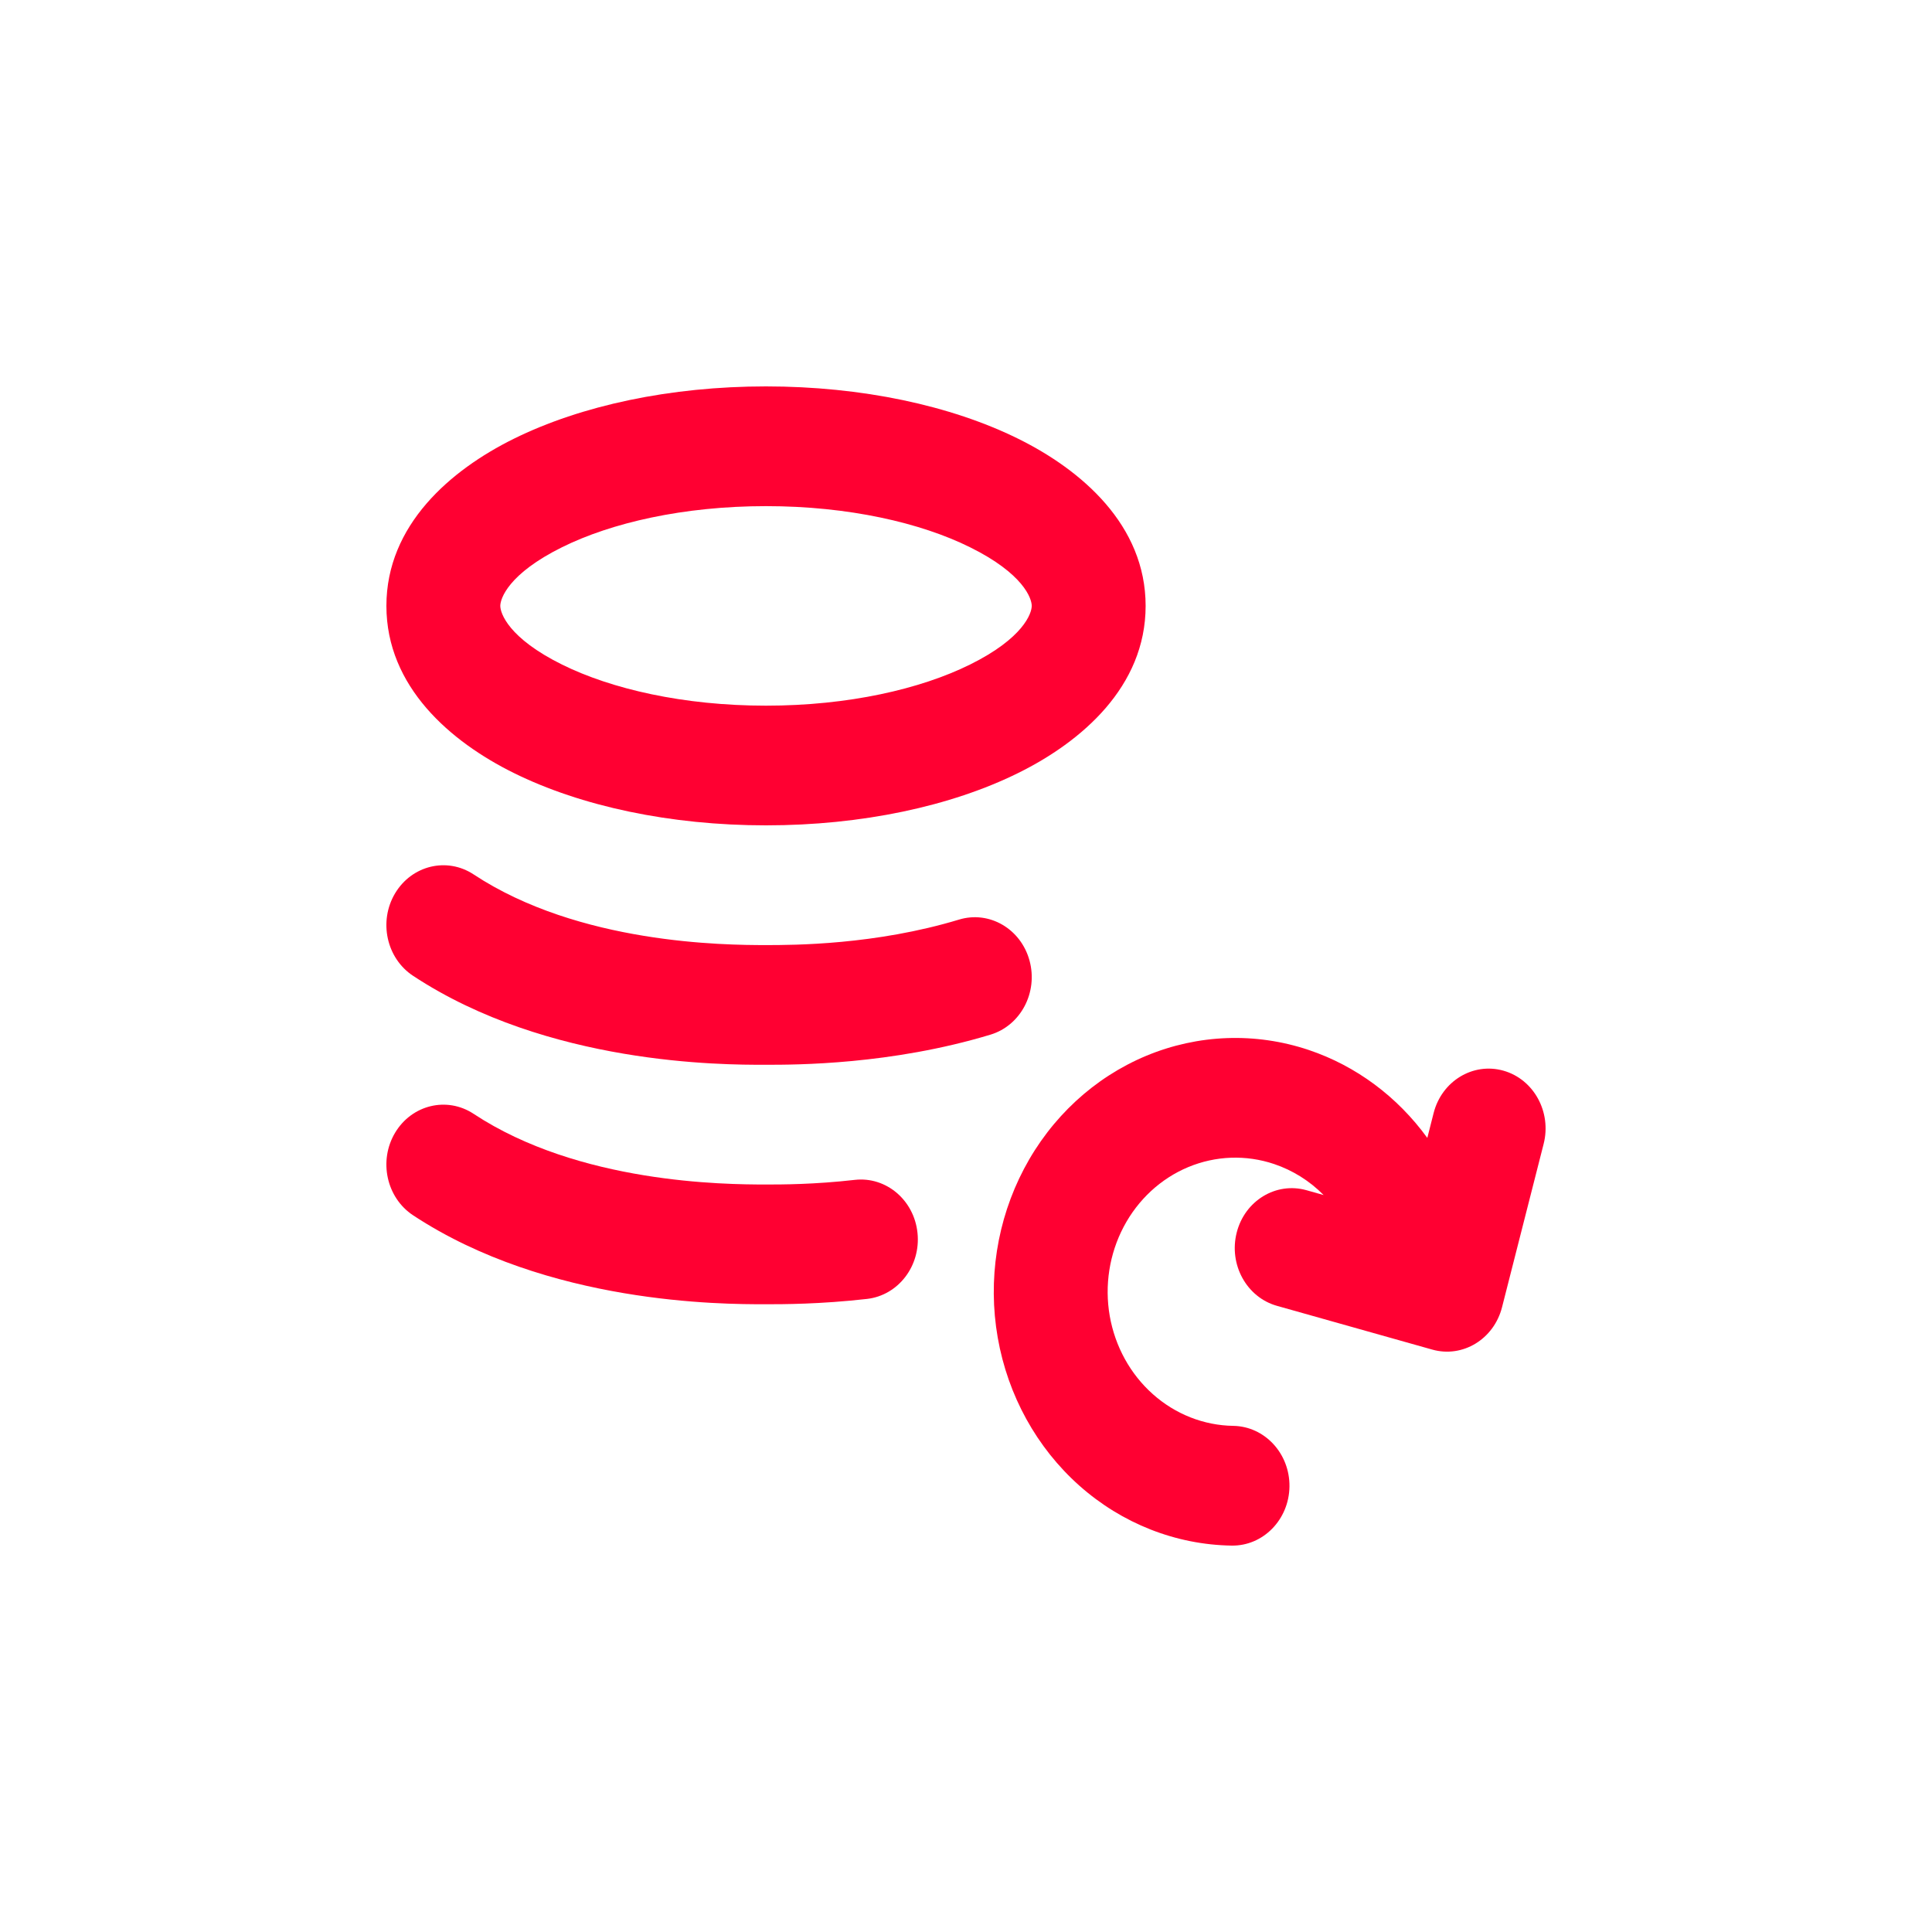
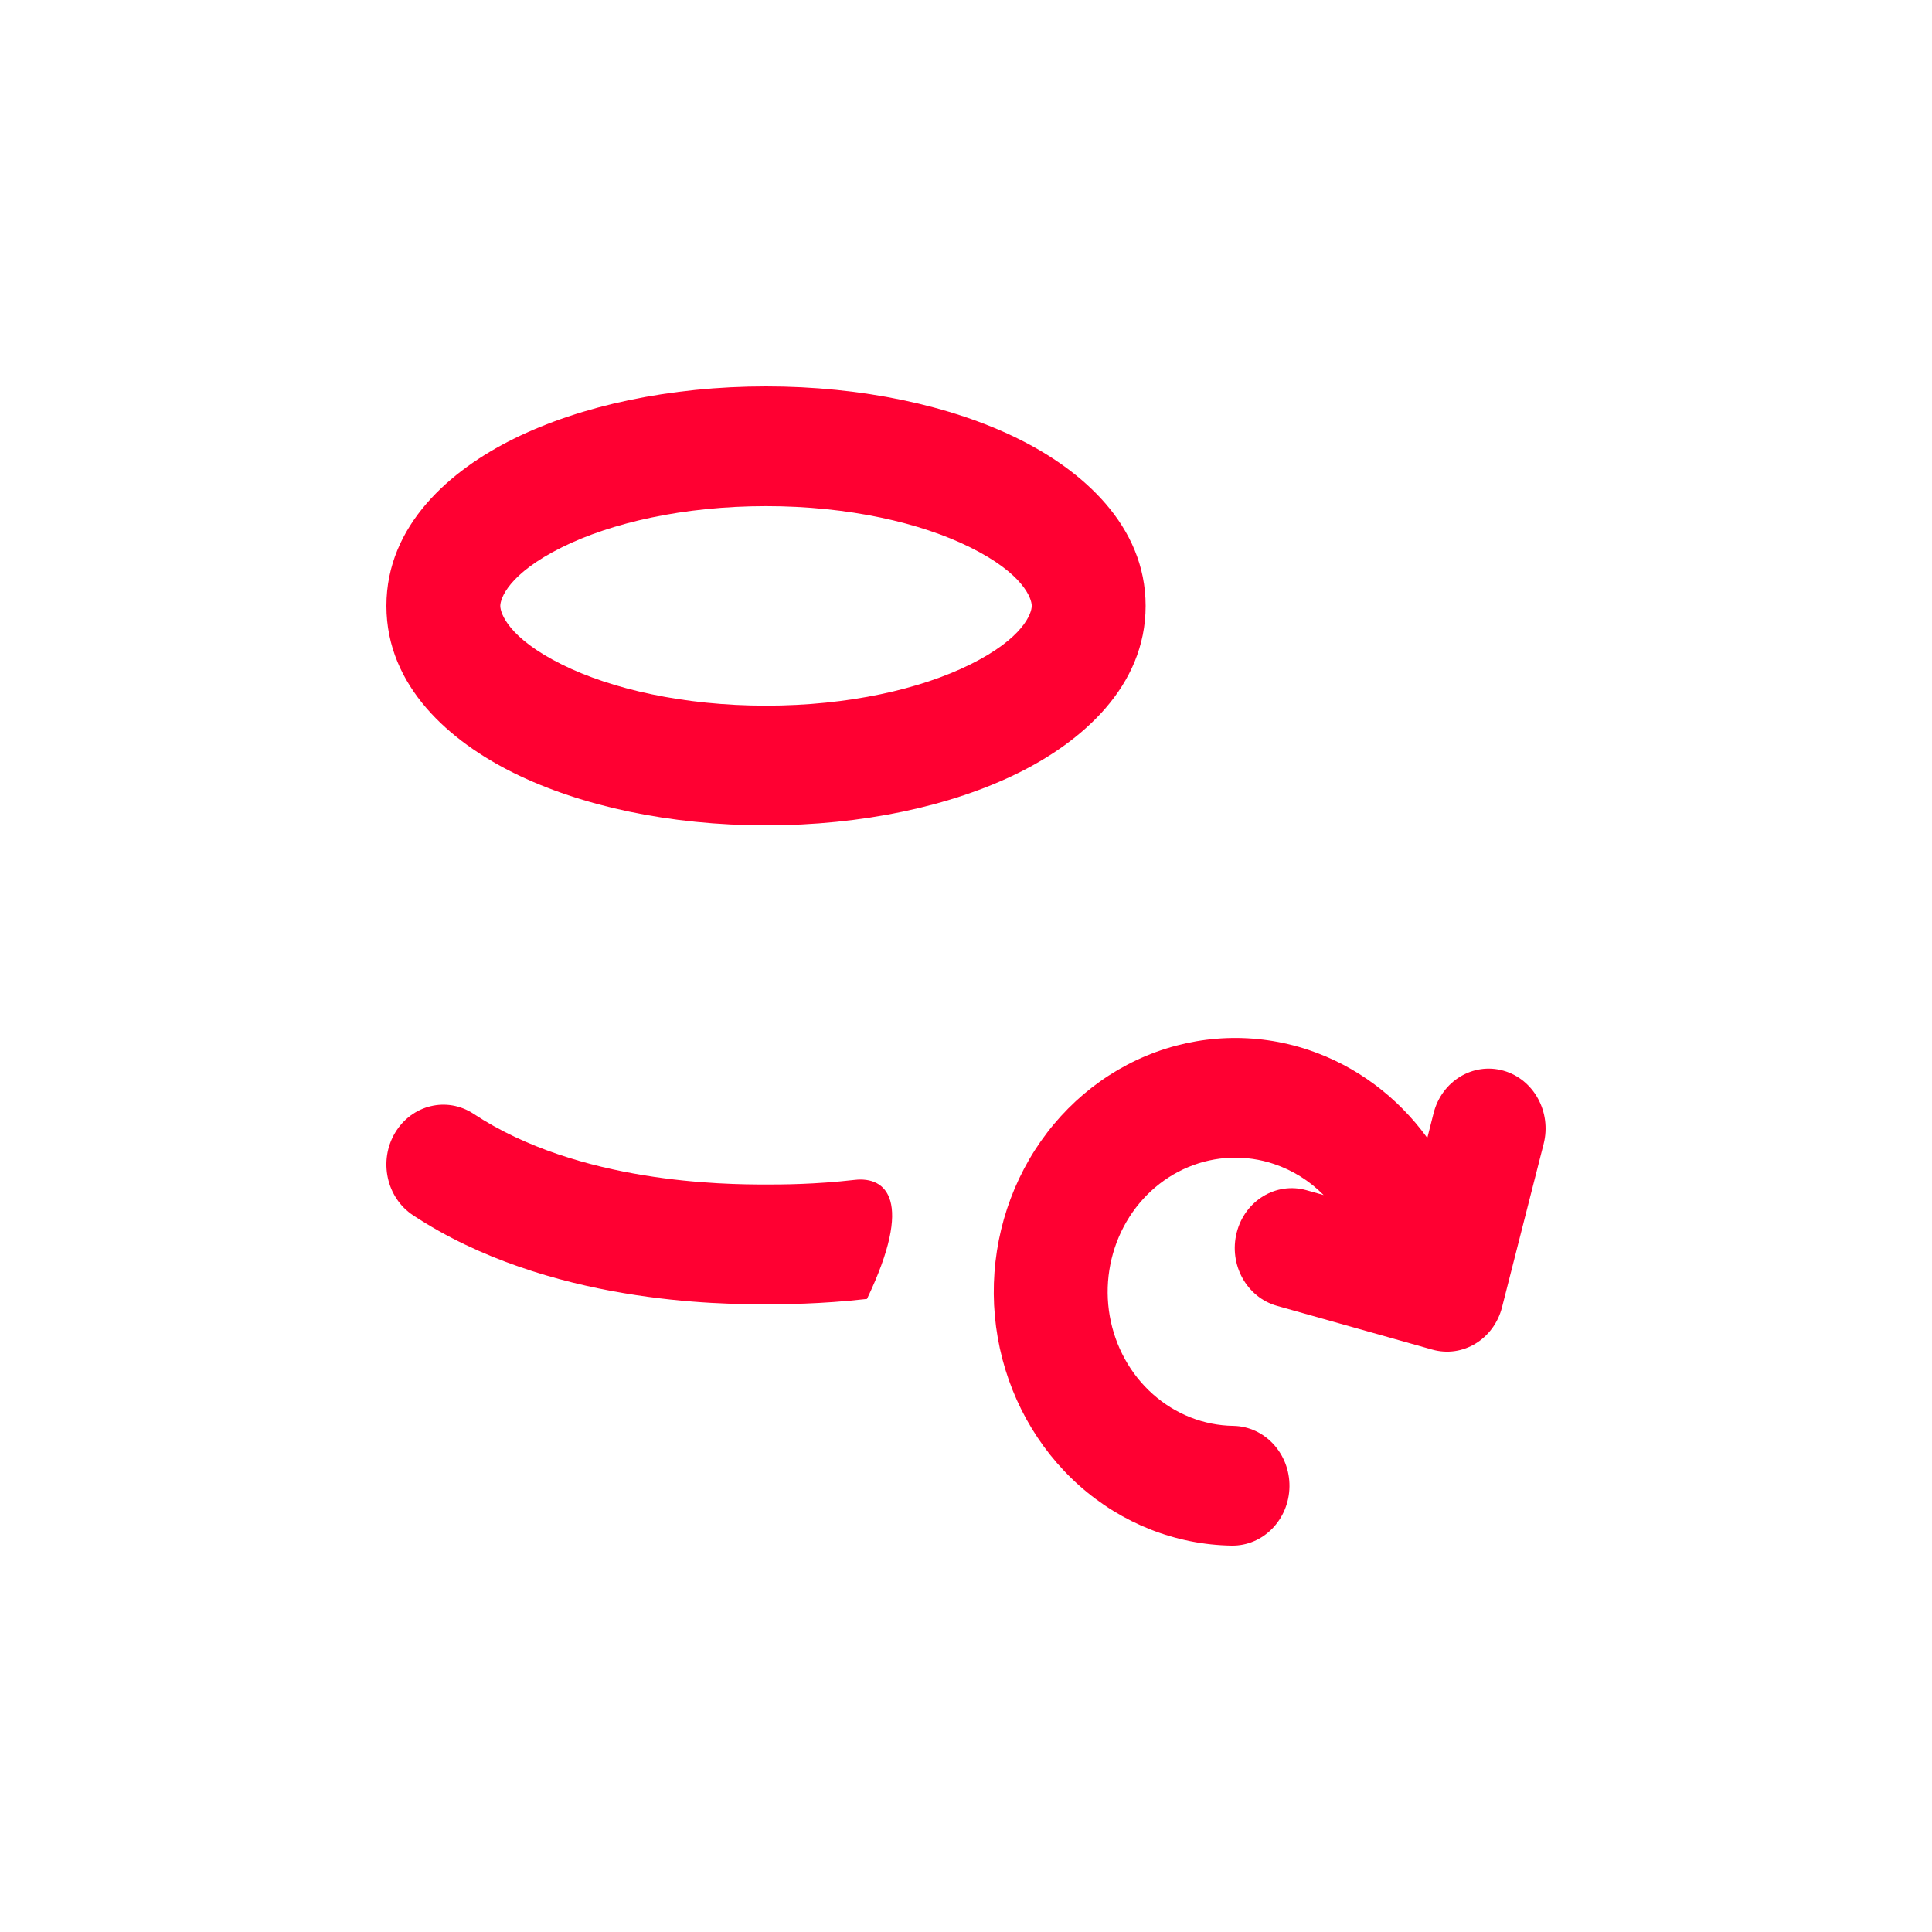
<svg xmlns="http://www.w3.org/2000/svg" width="40" height="40" viewBox="0 0 40 40" fill="none">
  <path fill-rule="evenodd" clip-rule="evenodd" d="M11.638 11.329C10.526 11.879 10.358 12.393 10.358 12.544C10.358 12.695 10.526 13.21 11.638 13.76C12.657 14.264 14.149 14.61 15.859 14.61C17.57 14.61 19.062 14.264 20.081 13.76C21.193 13.21 21.361 12.695 21.361 12.544C21.361 12.393 21.193 11.879 20.081 11.329C19.062 10.824 17.57 10.479 15.859 10.479C14.149 10.479 12.657 10.824 11.638 11.329ZM10.634 9.086C12.032 8.394 13.881 8 15.859 8C17.838 8 19.687 8.394 21.085 9.086C22.391 9.732 23.719 10.87 23.719 12.544C23.719 14.219 22.391 15.356 21.085 16.002C19.687 16.694 17.838 17.088 15.859 17.088C13.881 17.088 12.032 16.694 10.634 16.002C9.328 15.356 8 14.219 8 12.544C8 10.87 9.328 9.732 10.634 9.086Z" fill="#FF0032" />
-   <path fill-rule="evenodd" clip-rule="evenodd" d="M8.18 18.495C7.834 19.075 8.001 19.84 8.552 20.203C11.347 22.047 14.964 22.046 15.83 22.045C15.84 22.045 15.85 22.045 15.859 22.045H15.868C16.48 22.045 18.443 22.045 20.508 21.421C21.134 21.231 21.495 20.545 21.315 19.887C21.135 19.229 20.482 18.849 19.856 19.039C18.12 19.564 16.433 19.567 15.859 19.567C14.999 19.567 11.988 19.544 9.806 18.104C9.254 17.74 8.527 17.915 8.18 18.495Z" fill="#FF0032" />
-   <path fill-rule="evenodd" clip-rule="evenodd" d="M8.18 23.452C7.834 24.032 8.001 24.797 8.552 25.161C11.347 27.004 14.964 27.003 15.83 27.003C15.84 27.003 15.85 27.003 15.859 27.003H15.861C16.204 27.003 16.978 27.003 17.95 26.893C18.598 26.819 19.066 26.209 18.996 25.528C18.927 24.847 18.346 24.355 17.698 24.428C16.853 24.524 16.18 24.524 15.859 24.524C14.999 24.524 11.988 24.501 9.806 23.061C9.254 22.697 8.527 22.872 8.18 23.452Z" fill="#FF0032" />
+   <path fill-rule="evenodd" clip-rule="evenodd" d="M8.18 23.452C7.834 24.032 8.001 24.797 8.552 25.161C11.347 27.004 14.964 27.003 15.83 27.003C15.84 27.003 15.85 27.003 15.859 27.003H15.861C16.204 27.003 16.978 27.003 17.95 26.893C18.927 24.847 18.346 24.355 17.698 24.428C16.853 24.524 16.18 24.524 15.859 24.524C14.999 24.524 11.988 24.501 9.806 23.061C9.254 22.697 8.527 22.872 8.18 23.452Z" fill="#FF0032" />
  <path d="M25.5 32C26.151 32.01 26.687 31.463 26.697 30.779C26.706 30.095 26.186 29.532 25.535 29.521C24.924 29.512 24.335 29.28 23.869 28.865C23.402 28.45 23.087 27.878 22.976 27.246C22.866 26.614 22.968 25.962 23.264 25.4C23.56 24.838 24.032 24.401 24.6 24.164C25.168 23.927 25.797 23.904 26.379 24.1C26.765 24.23 27.116 24.45 27.404 24.742L27.049 24.642C26.42 24.465 25.773 24.857 25.605 25.518C25.436 26.179 25.809 26.859 26.438 27.036L29.654 27.942C30.283 28.119 30.929 27.727 31.098 27.065L31.959 23.685C32.128 23.024 31.755 22.344 31.126 22.167C30.497 21.99 29.851 22.382 29.682 23.043L29.551 23.559C28.931 22.705 28.076 22.068 27.097 21.739C25.995 21.369 24.805 21.412 23.73 21.86C22.655 22.309 21.761 23.135 21.201 24.199C20.641 25.263 20.448 26.498 20.657 27.694C20.866 28.89 21.463 29.972 22.346 30.758C23.229 31.543 24.344 31.982 25.5 32Z" fill="#FF0032" />
</svg>